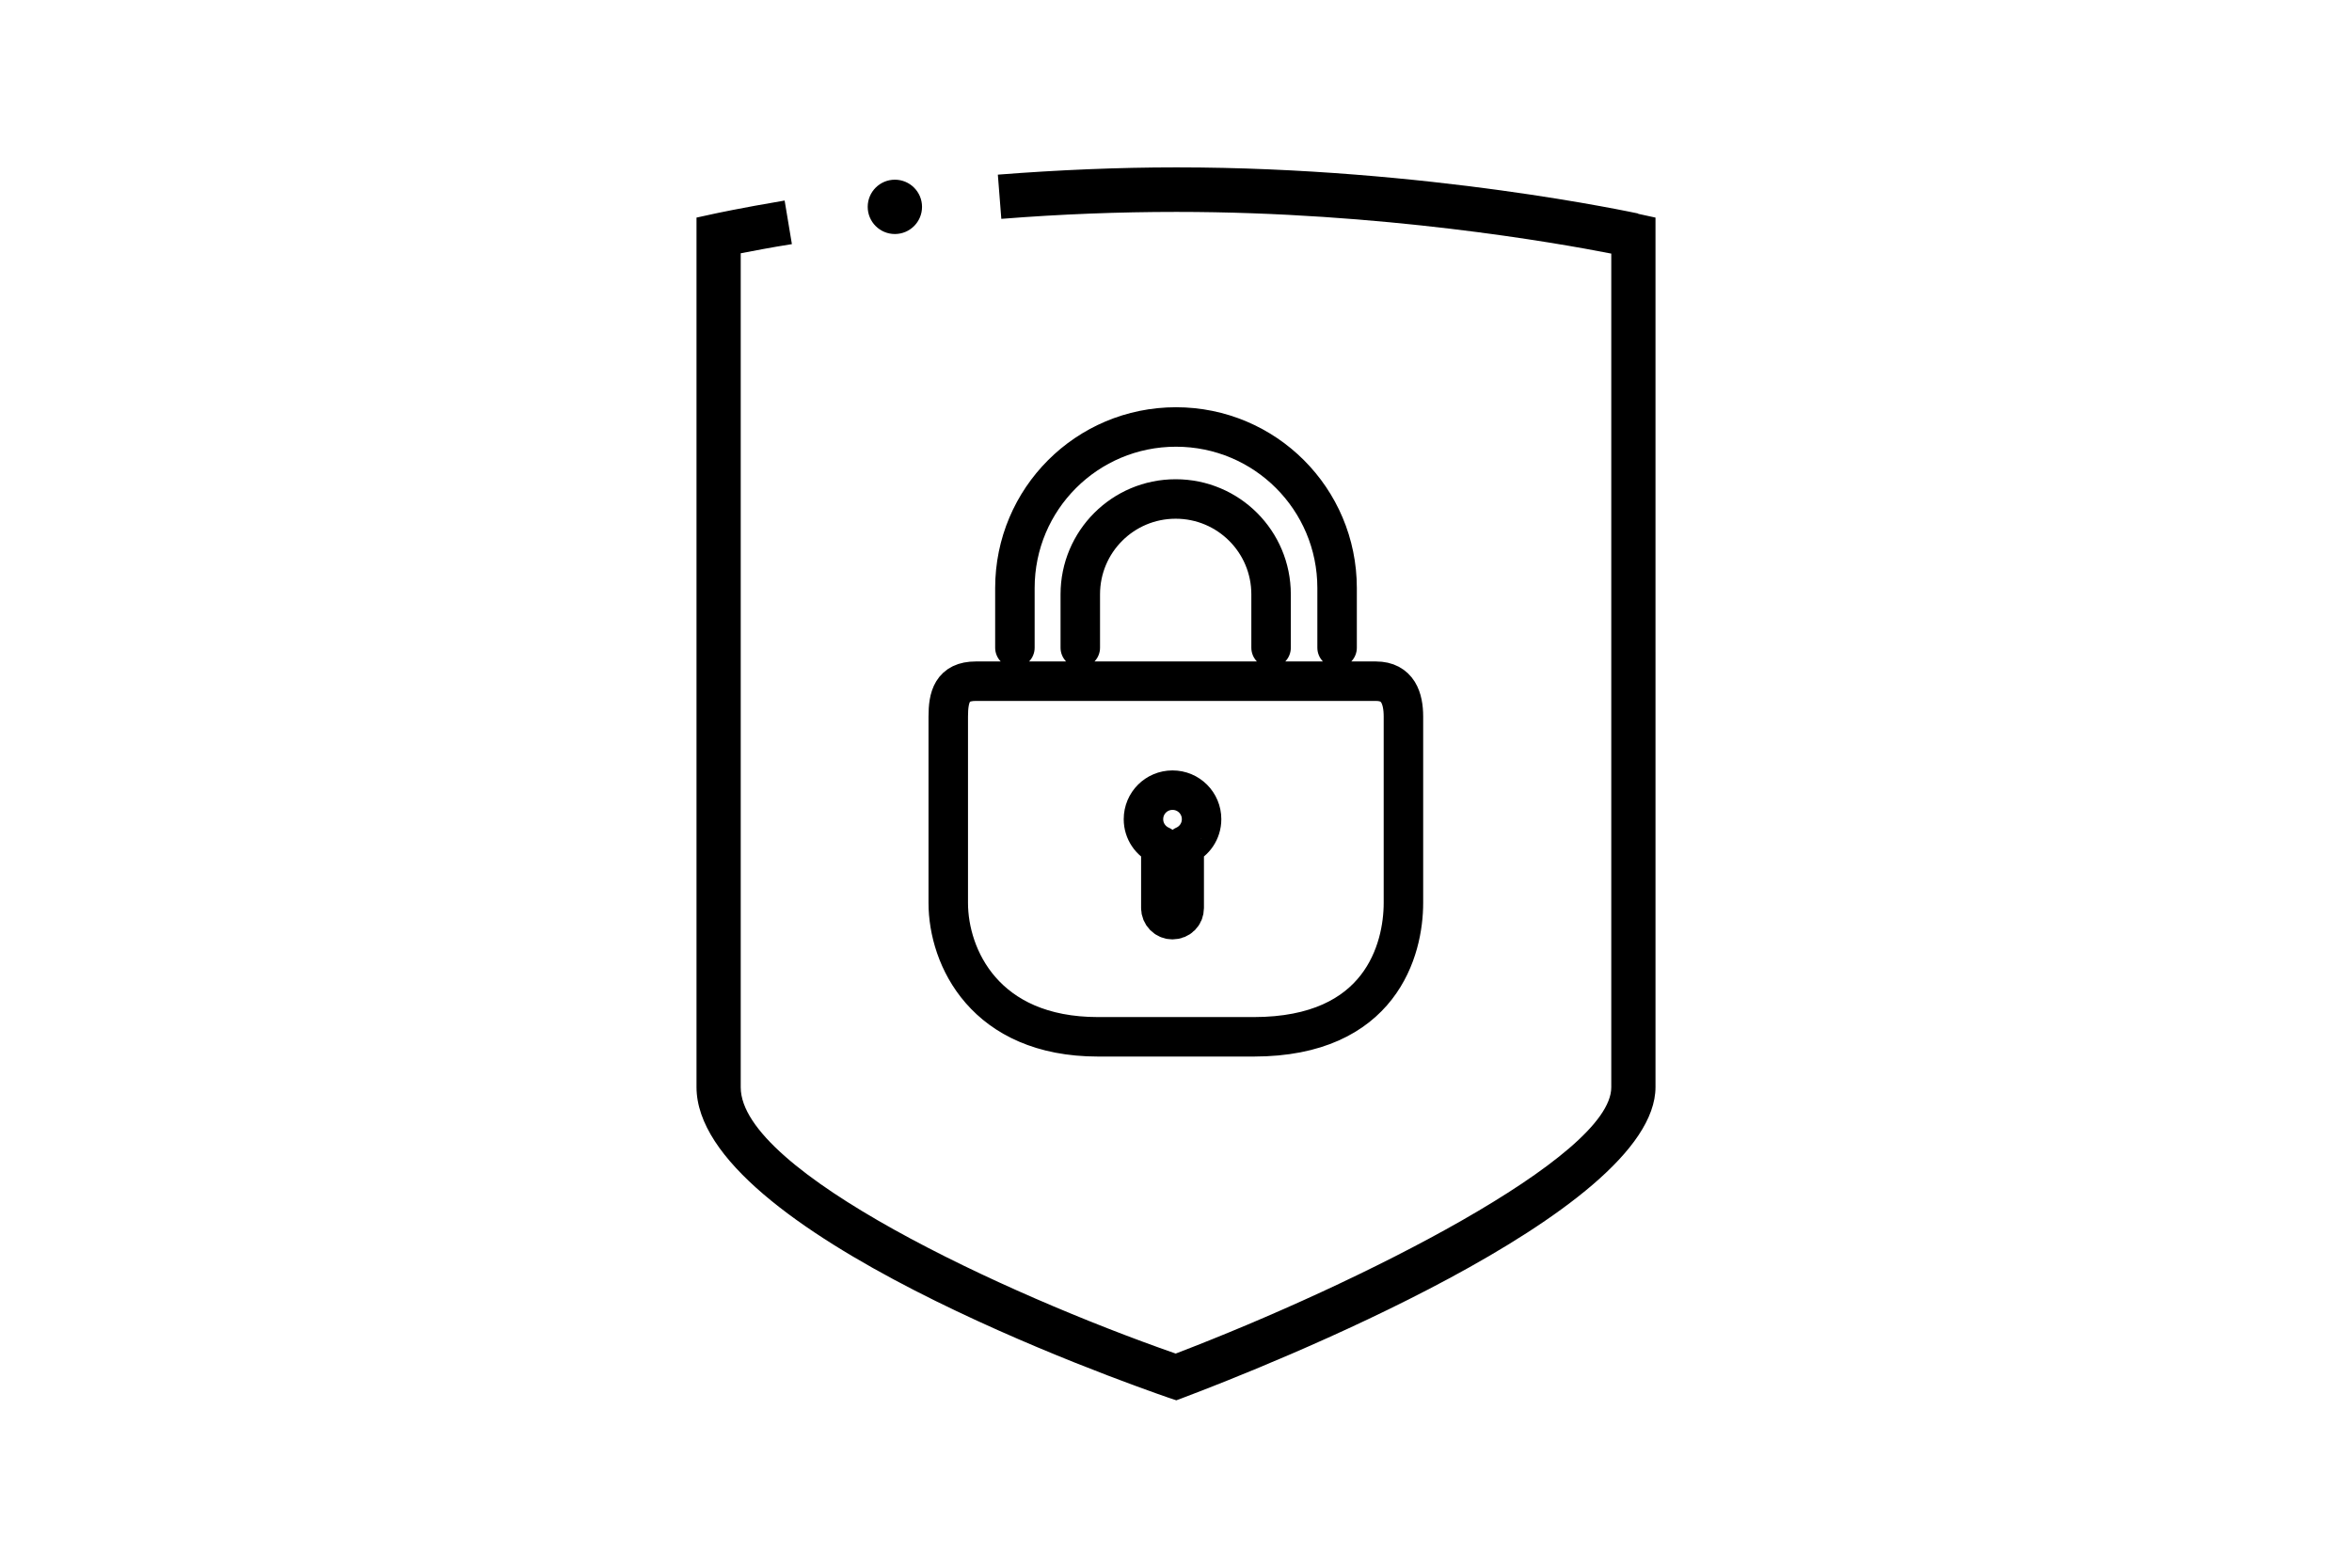
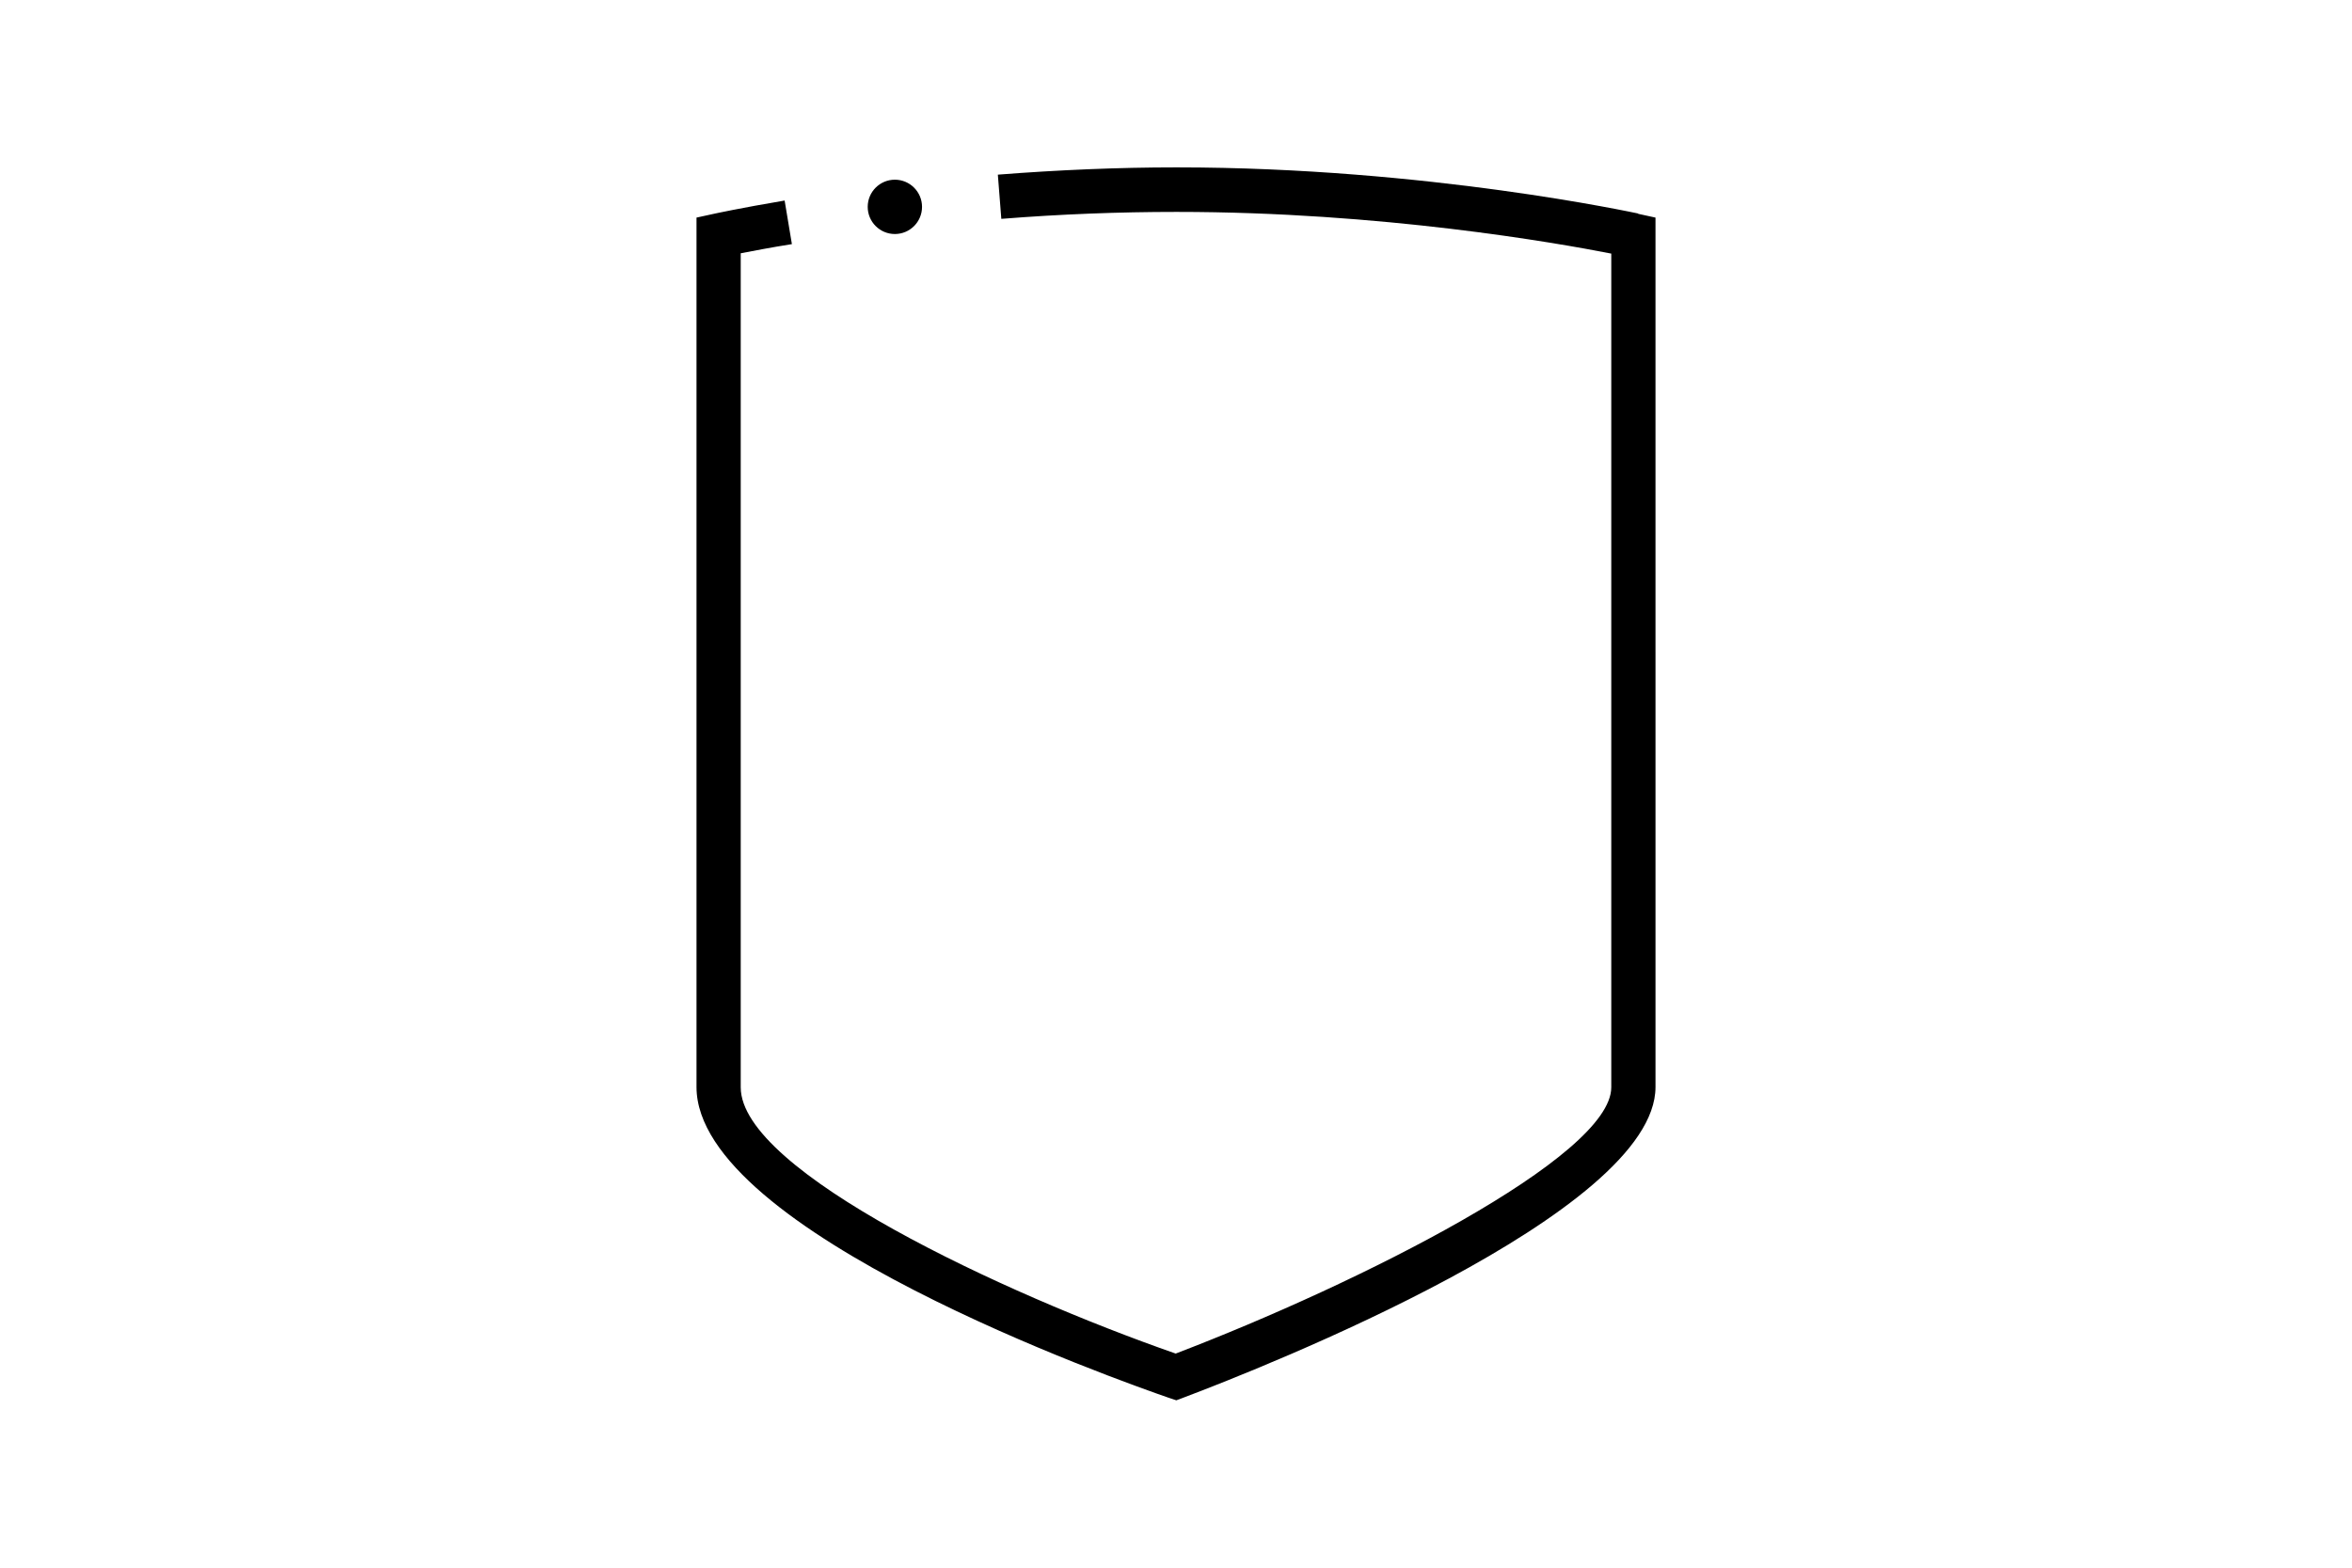
<svg xmlns="http://www.w3.org/2000/svg" id="Ebene_2" data-name="Ebene 2" viewBox="0 0 74.46 49.64">
  <defs>
    <style>
      .cls-1, .cls-2 {
        fill: none;
      }

      .cls-2 {
        stroke: #000;
        stroke-linecap: round;
        stroke-linejoin: round;
        stroke-width: 1.25px;
      }
    </style>
  </defs>
  <g id="Ebene_2-2" data-name="Ebene 2">
    <g id="Ebene_1-2" data-name="Ebene 1-2">
      <g>
-         <rect class="cls-1" width="74.46" height="49.64" />
        <g>
          <path d="M51.86,6.76c-.07-.01-6.68-1.46-14.6-1.46h-.03c-1.82,0-3.72.08-5.64.23l.11,1.4c1.88-.15,3.74-.22,5.53-.22h.03c6.46,0,12.02.98,13.75,1.32v26.4c0,2.2-7.98,6.21-13.79,8.43-5.42-1.89-13.77-5.77-13.77-8.43V8.02c.37-.07.92-.18,1.62-.29l-.23-1.38c-1.42.24-2.24.42-2.24.42l-.55.12v27.53c0,4.58,13.42,9.31,14.95,9.84l.24.08.24-.09c2.49-.94,14.93-5.84,14.93-9.83V6.89l-.55-.12h0Z" />
          <circle cx="28.33" cy="6.55" r=".86" />
        </g>
      </g>
-       <path class="cls-2" d="M38.04,25.94c0-.51-.41-.92-.92-.92s-.92.41-.92.92c0,.38.23.7.55.84v1.97c0,.2.16.37.37.37s.37-.16.37-.37v-1.97c.32-.14.55-.46.55-.84ZM39.7,32.83h-4.94c-3.58,0-4.74-2.52-4.74-4.24v-5.9c0-.62.12-1.12.87-1.12h12.67c.7,0,.87.55.87,1.12v5.9c0,1.47-.71,4.24-4.74,4.24h0ZM32.13,20.51v-1.89c0-2.82,2.28-5.1,5.1-5.1s5.1,2.28,5.1,5.1v1.89M34.2,20.51v-1.69c0-1.67,1.35-3.02,3.02-3.02s3.02,1.35,3.02,3.02v1.69" />
    </g>
  </g>
</svg>